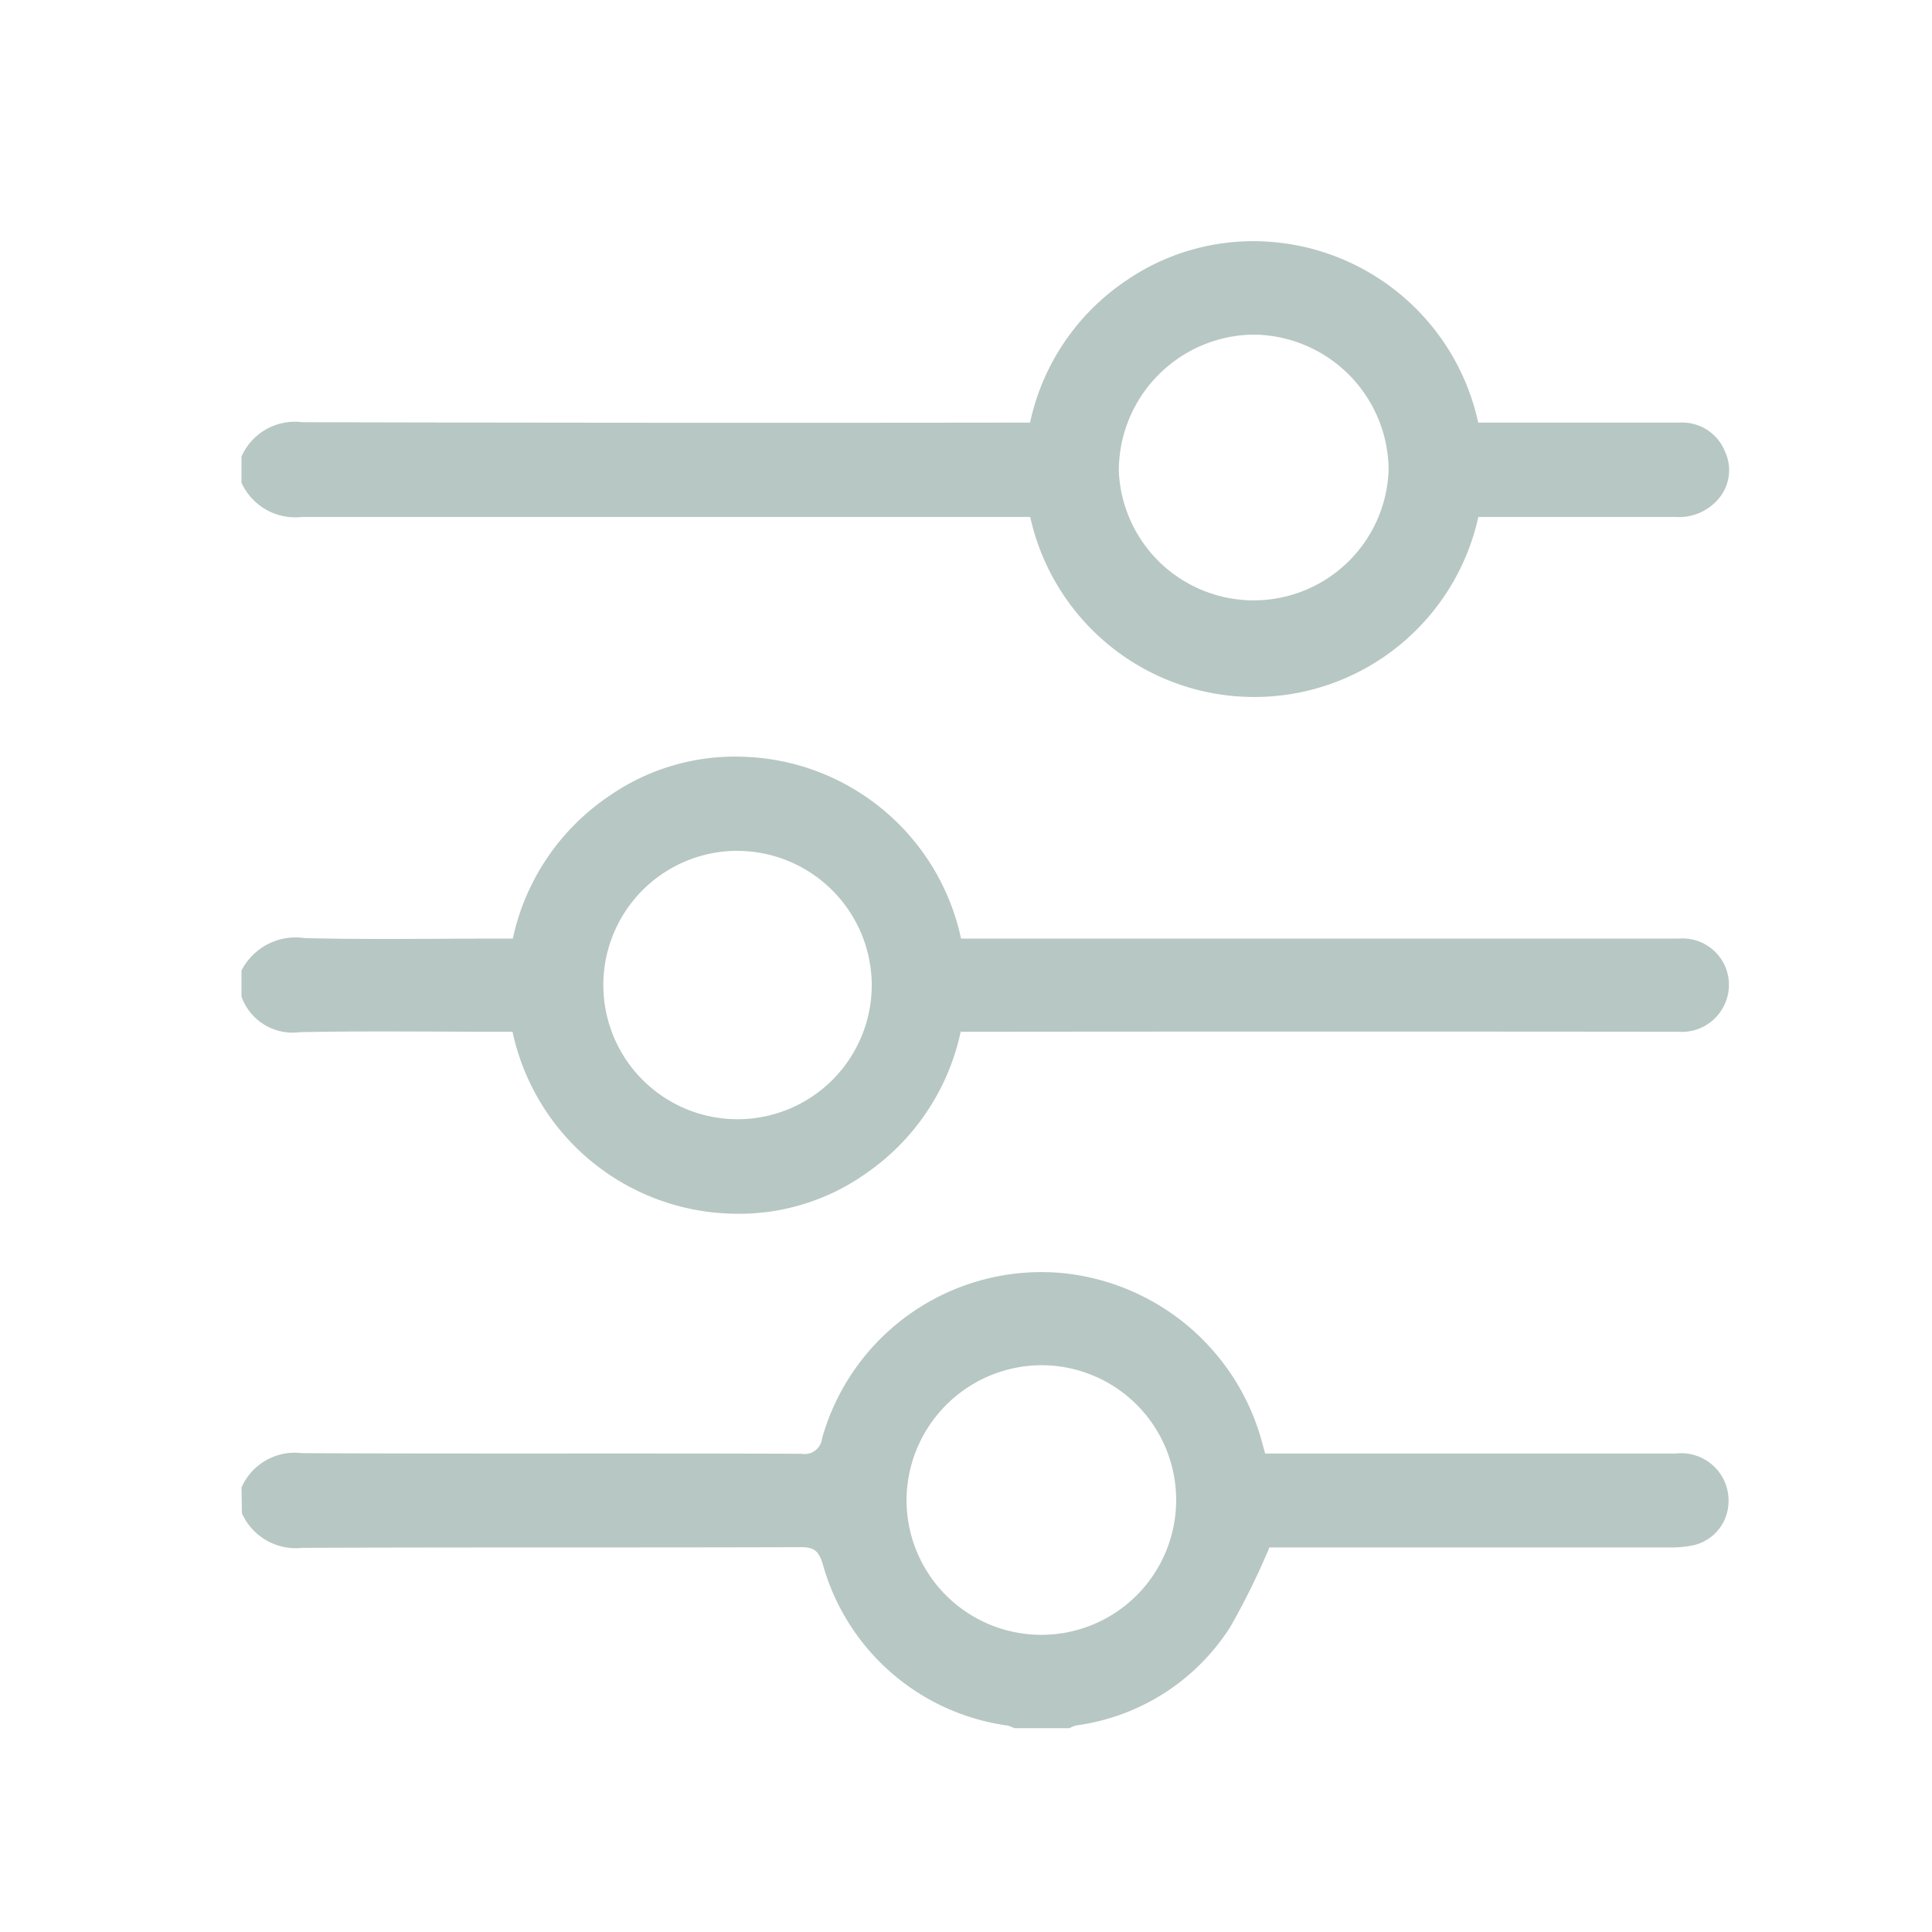
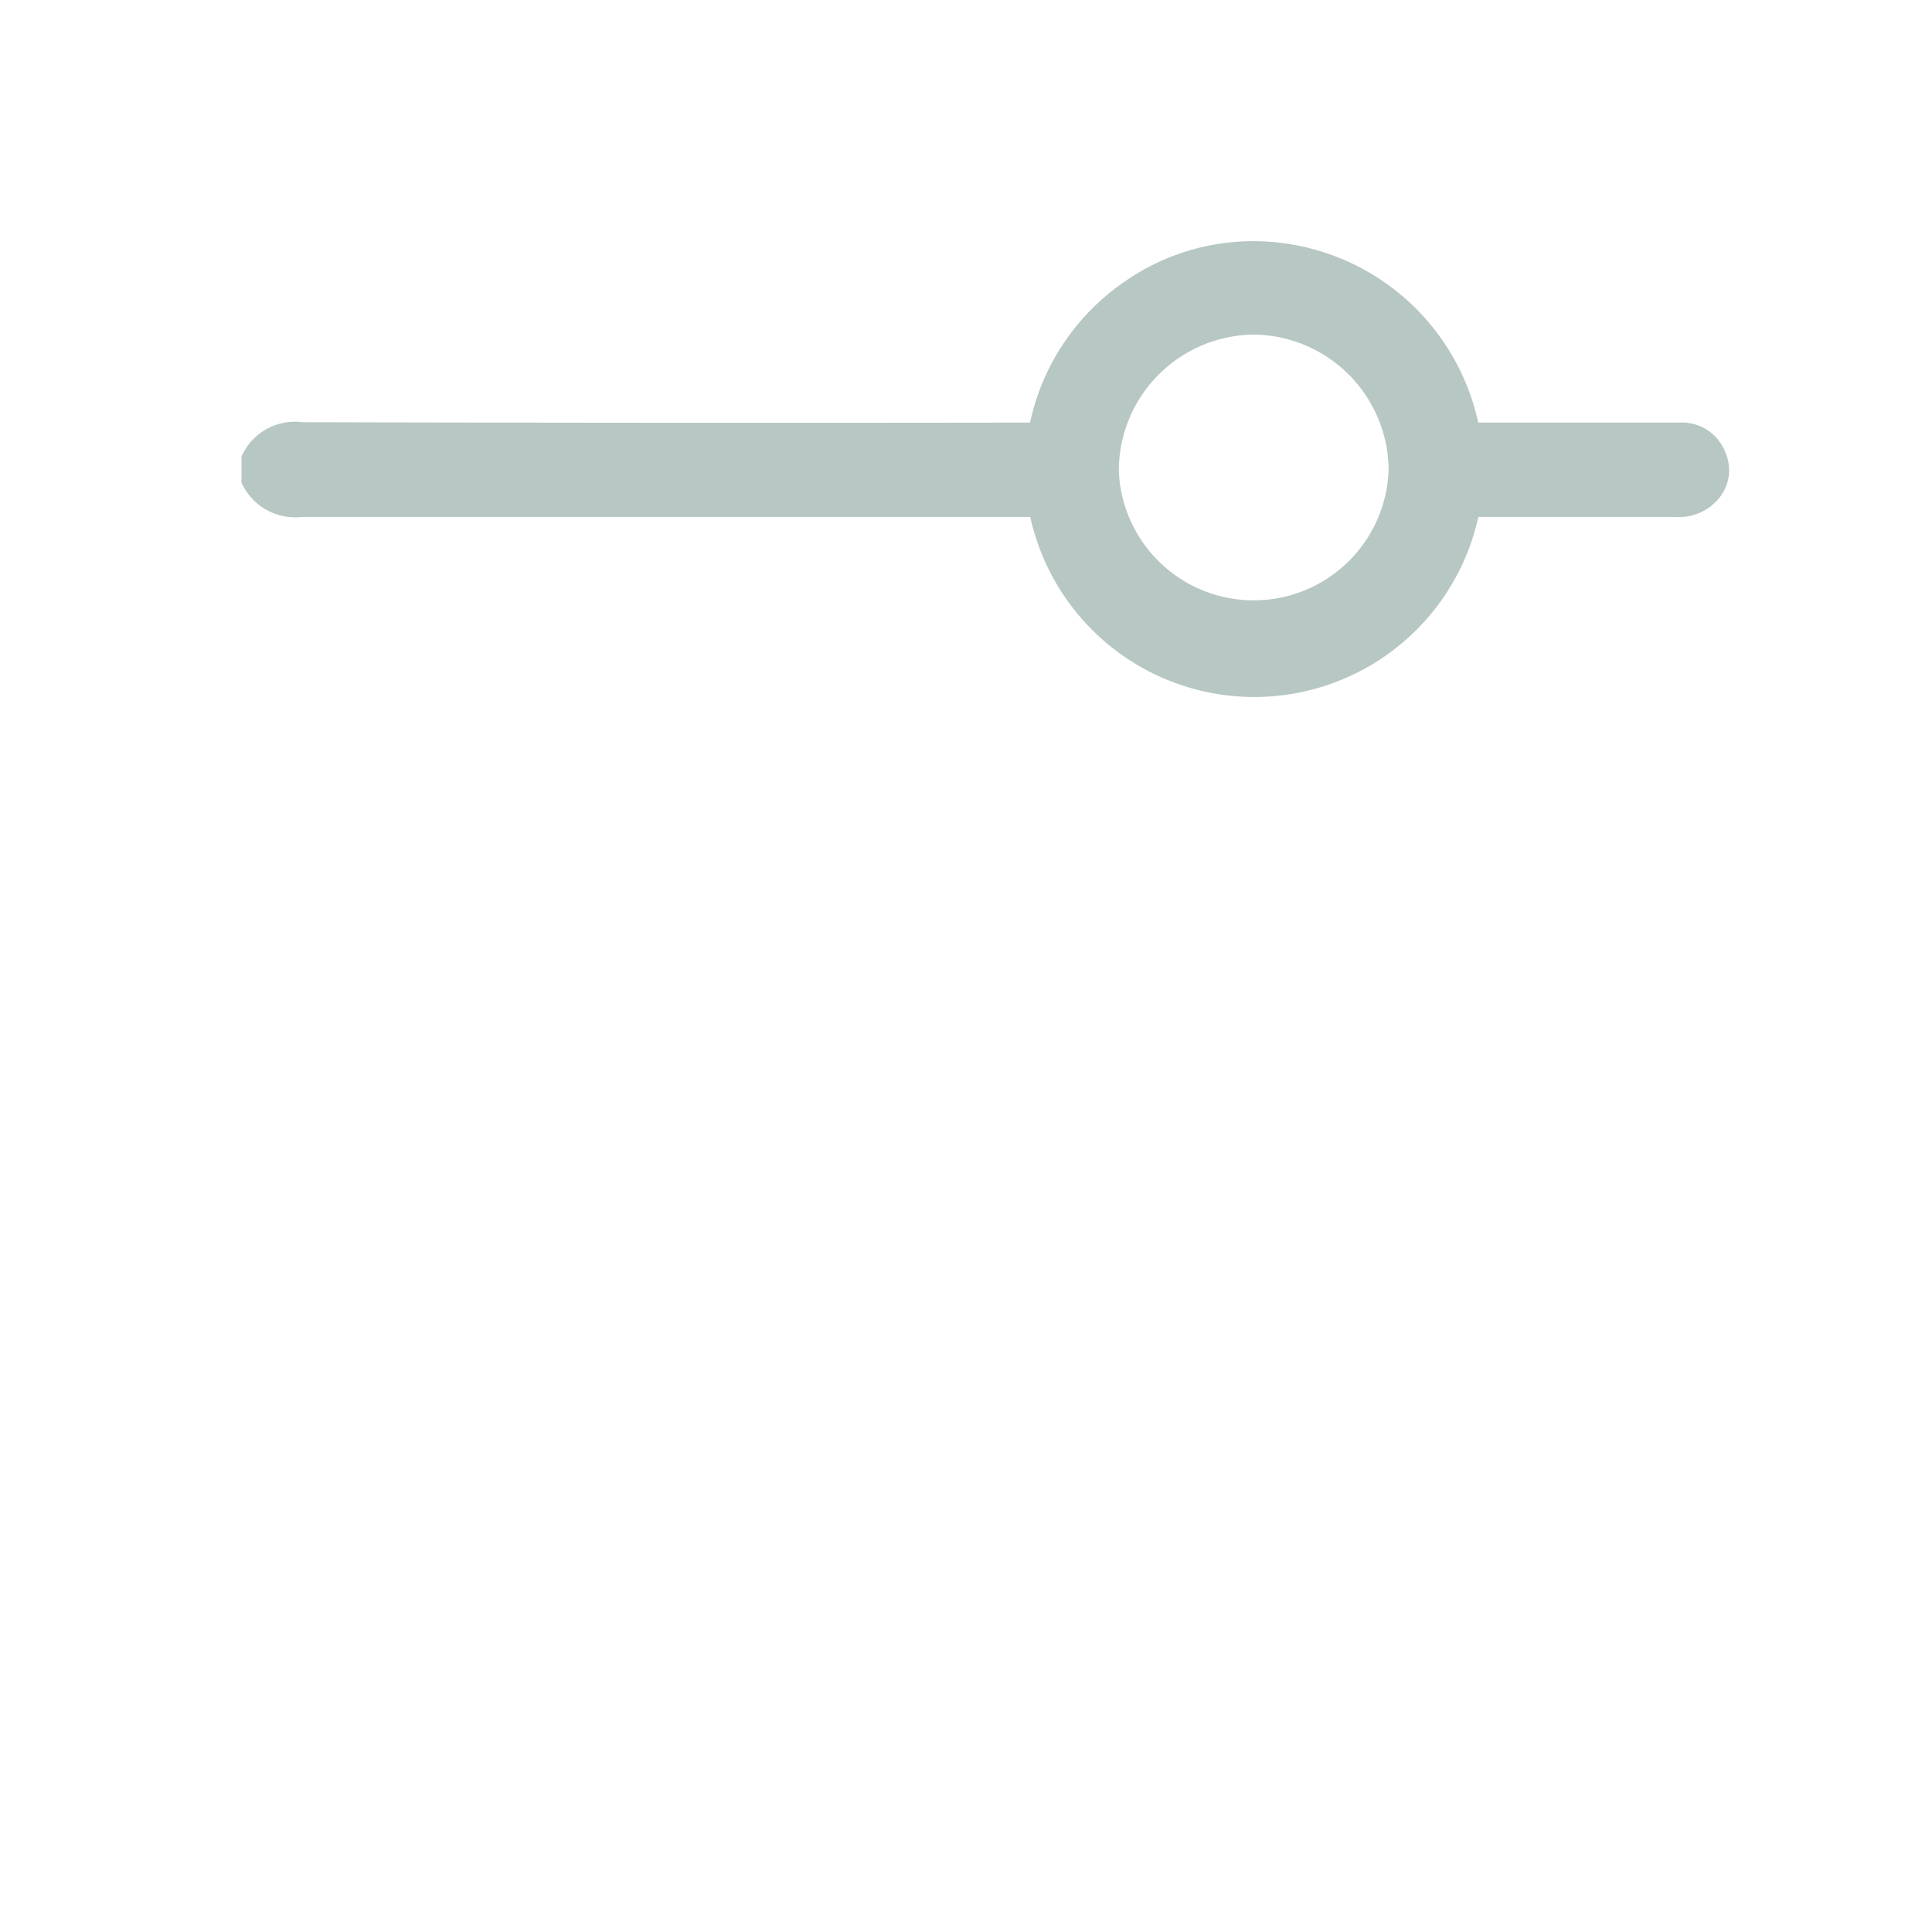
<svg xmlns="http://www.w3.org/2000/svg" width="32" height="32" viewBox="0 0 32 32">
  <defs>
    <clipPath id="clip-path">
      <rect id="長方形_686" data-name="長方形 686" width="24.642" height="24.63" fill="#b7c7c3" />
    </clipPath>
  </defs>
  <g id="グループ_711" data-name="グループ 711" transform="translate(-991 -153)">
-     <rect id="長方形_687" data-name="長方形 687" width="32" height="32" transform="translate(991 153)" fill="#fff" opacity="0" />
    <g id="グループ_710" data-name="グループ 710" transform="translate(995 157)">
      <g id="グループ_709" data-name="グループ 709" clip-path="url(#clip-path)">
-         <path id="パス_231" data-name="パス 231" d="M0,269.217a.965.965,0,0,1,1.005-.569c2.757.012,5.513,0,8.27.01a.29.29,0,0,0,.341-.254,3.774,3.774,0,0,1,3.969-2.74,3.814,3.814,0,0,1,3.295,2.719c.024.083.046.167.075.271h.287q3.258,0,6.515,0a.784.784,0,0,1,.873.8.748.748,0,0,1-.568.716,1.778,1.778,0,0,1-.4.04q-3.209,0-6.419,0h-.218a11.836,11.836,0,0,1-.652,1.323,3.593,3.593,0,0,1-2.551,1.625.485.485,0,0,0-.107.045H12.8a.583.583,0,0,0-.109-.043,3.7,3.7,0,0,1-3.067-2.687c-.064-.2-.137-.269-.355-.268-2.754.009-5.508,0-8.262.011a.977.977,0,0,1-1-.572Zm11.015.2a2.233,2.233,0,1,0,2.241-2.226,2.245,2.245,0,0,0-2.241,2.226" transform="translate(0 -248.579)" fill="#b7c7c3" />
        <path id="パス_232" data-name="パス 232" d="M0,3.562a.966.966,0,0,1,1.005-.569Q6.874,3.008,12.742,3h.319A3.792,3.792,0,0,1,14.64.656,3.721,3.721,0,0,1,16.955,0a3.814,3.814,0,0,1,3.529,3h.275c1.018,0,2.036,0,3.054,0a.765.765,0,0,1,.761.485.731.731,0,0,1-.136.806.855.855,0,0,1-.692.271h-3.26a3.8,3.8,0,0,1-7.422,0h-.3q-5.88,0-11.761,0A.976.976,0,0,1,0,3.995Zm16.767-2.02A2.258,2.258,0,0,0,14.531,3.8,2.236,2.236,0,0,0,19,3.778a2.257,2.257,0,0,0-2.236-2.236" transform="translate(0 0)" fill="#b7c7c3" />
-         <path id="パス_233" data-name="パス 233" d="M0,136.343a1.007,1.007,0,0,1,1.046-.537c1.058.026,2.116.008,3.174.008h.274a3.811,3.811,0,0,1,1.608-2.37,3.647,3.647,0,0,1,2.2-.642,3.81,3.81,0,0,1,3.616,3.012h11.89a.768.768,0,0,1,.752,1.1.776.776,0,0,1-.761.443q-5.8-.006-11.592,0h-.295a3.816,3.816,0,0,1-1.571,2.348,3.634,3.634,0,0,1-2.216.665,3.812,3.812,0,0,1-3.636-3.013H4.237c-1.09,0-2.181-.015-3.271.007A.9.9,0,0,1,0,136.776Zm8.2-1.983a2.223,2.223,0,1,0,2.239,2.218A2.231,2.231,0,0,0,8.2,134.361" transform="translate(0 -124.268)" fill="#b7c7c3" />
      </g>
    </g>
  </g>
</svg>